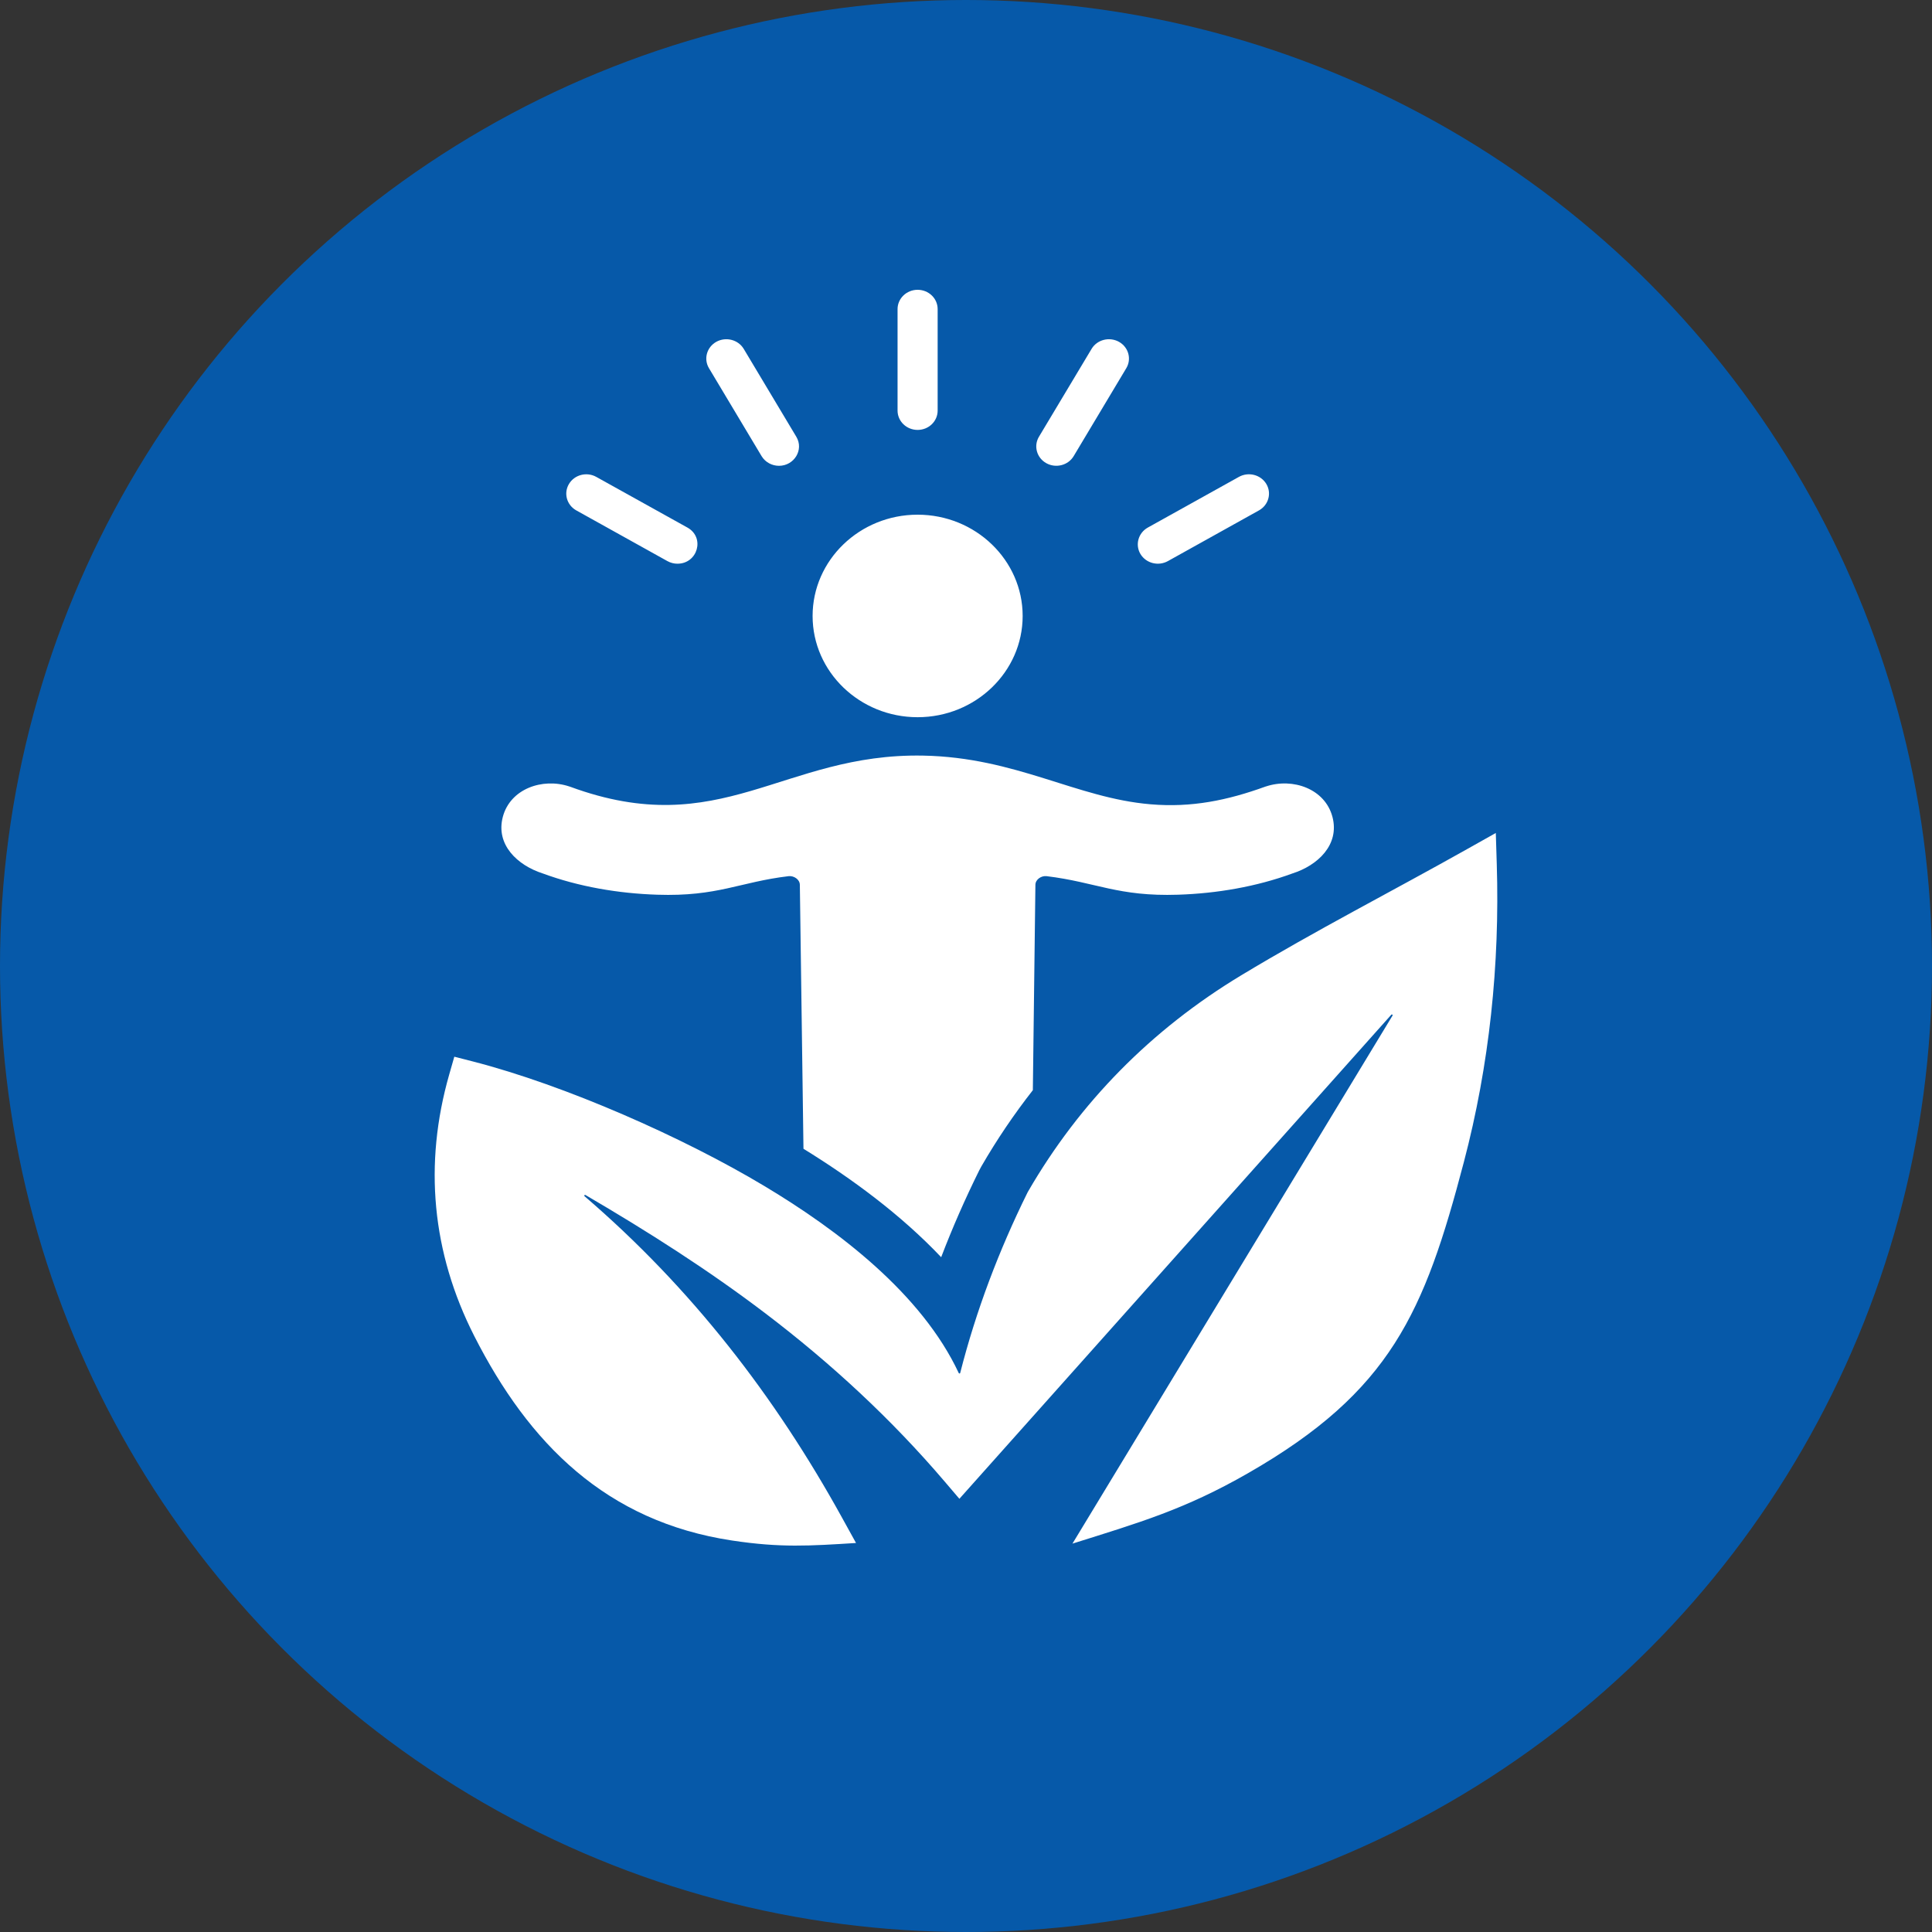
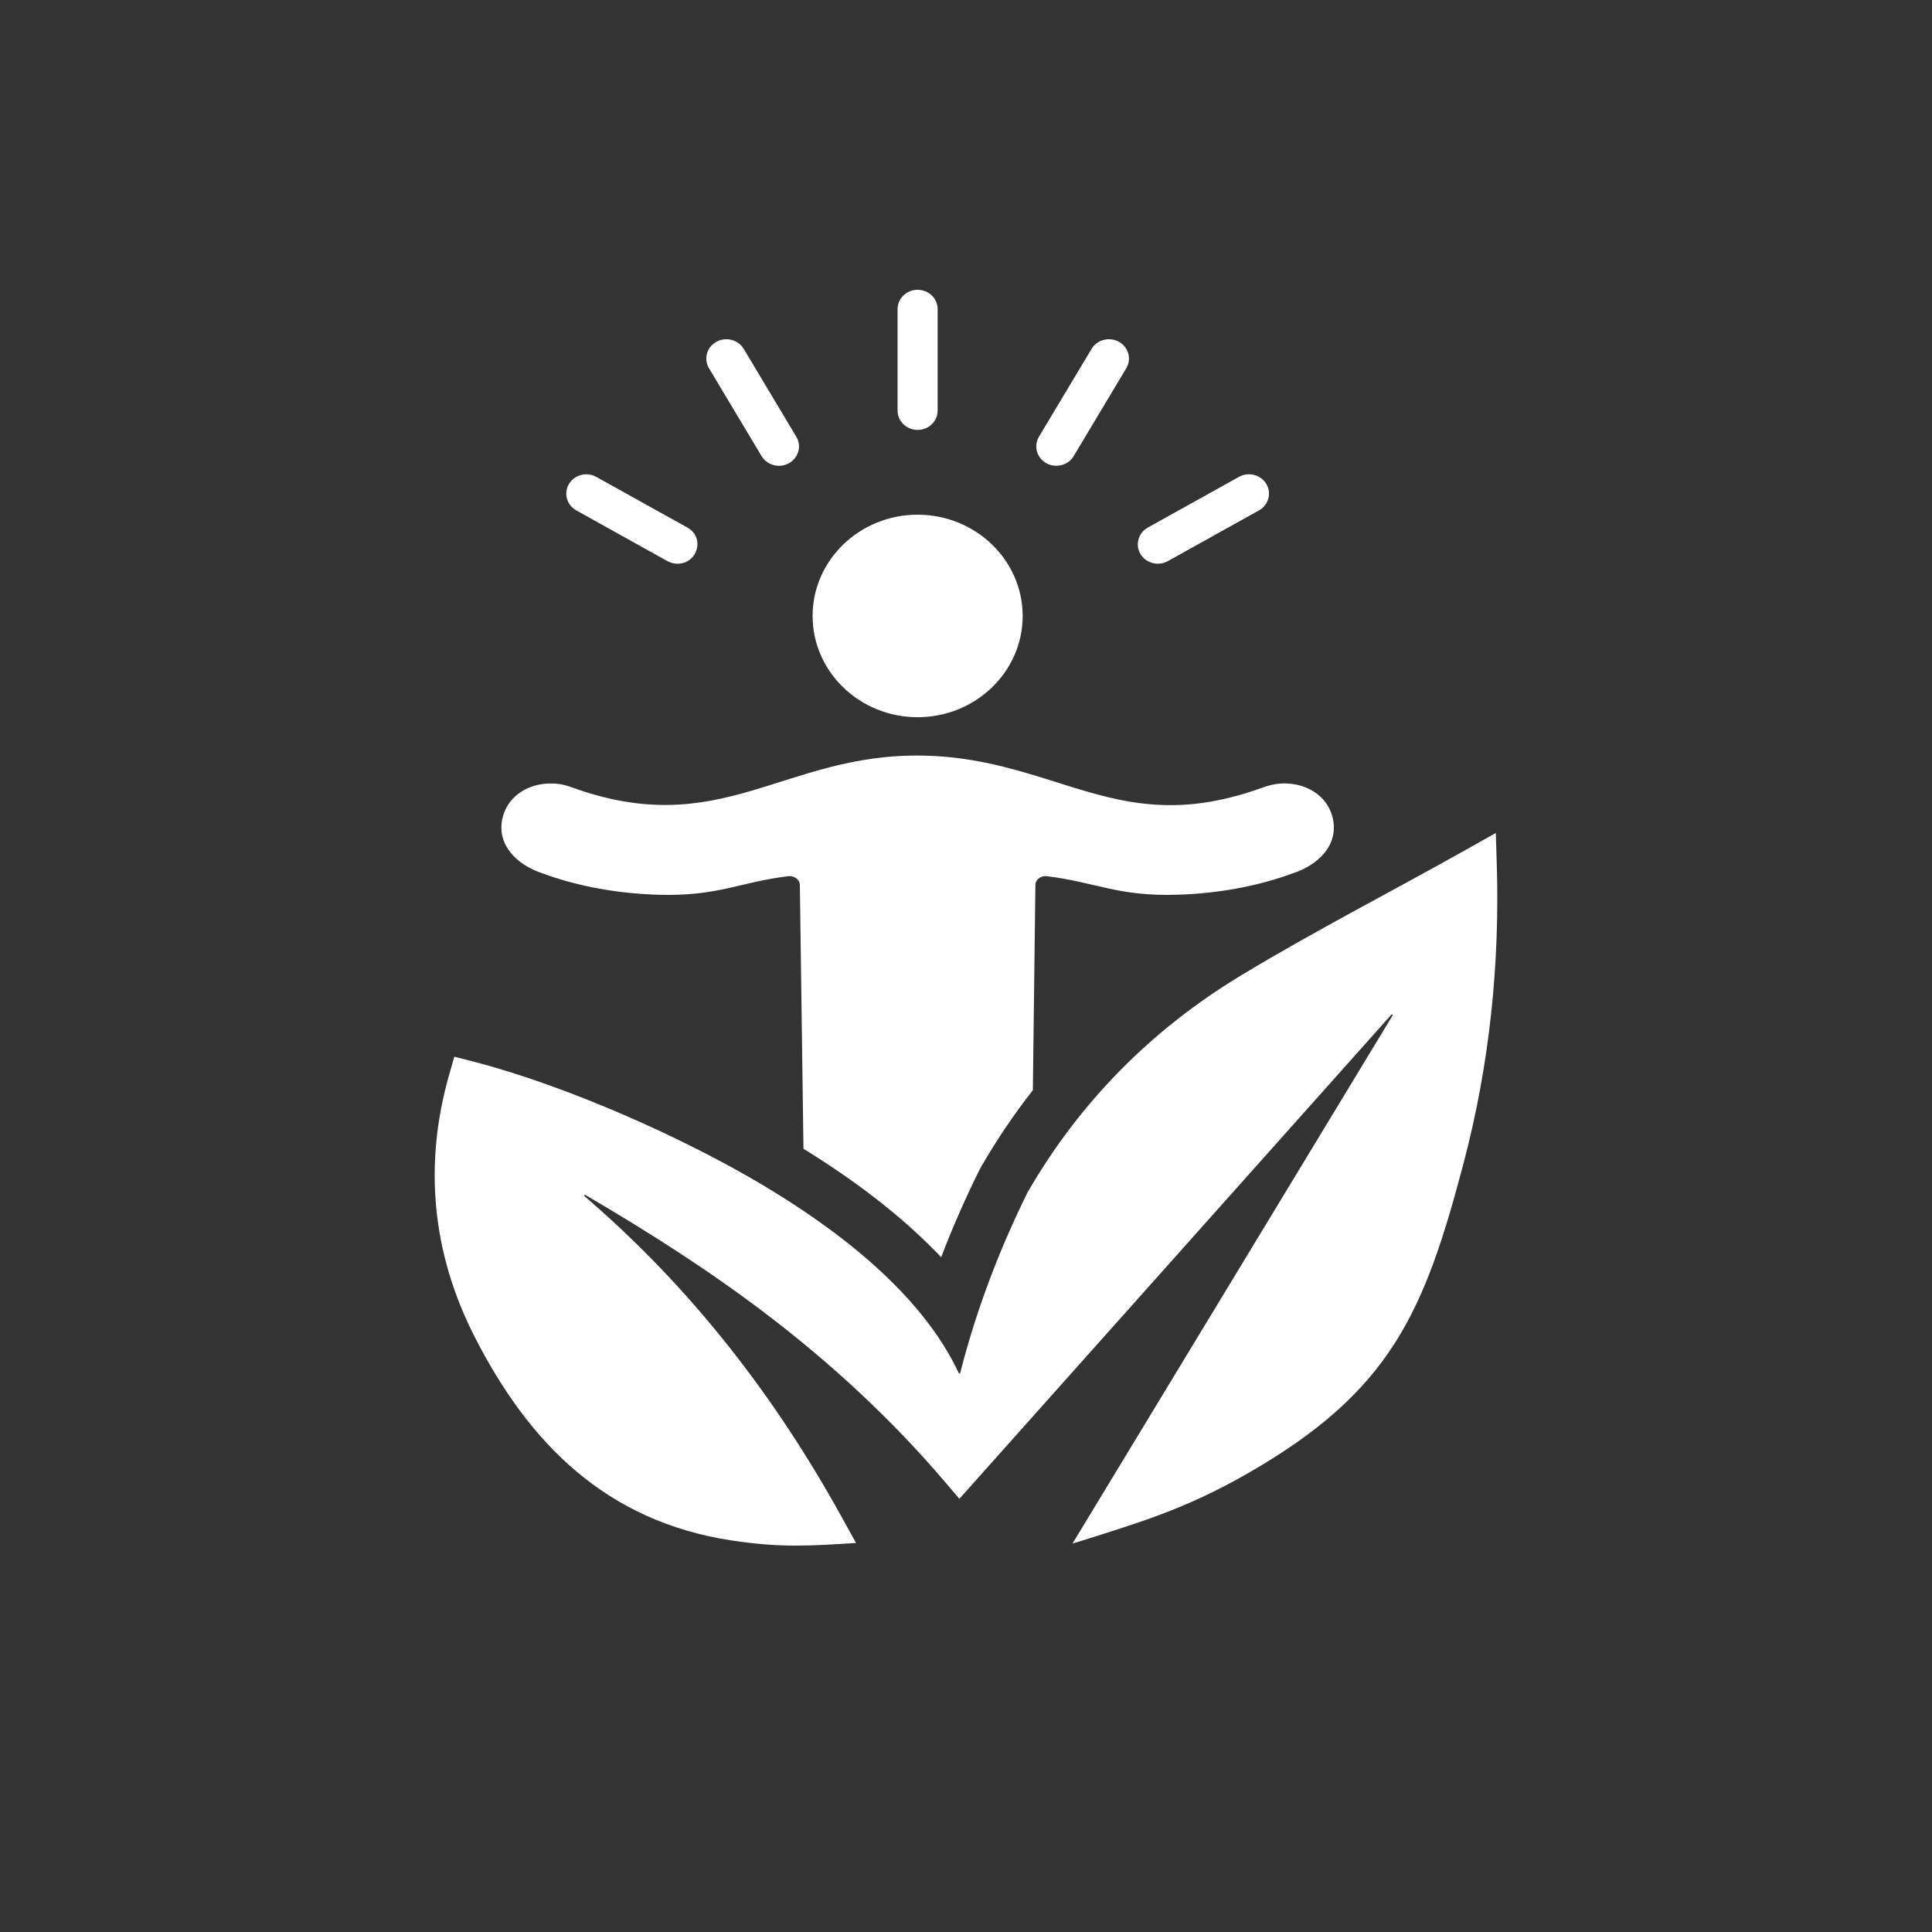
<svg xmlns="http://www.w3.org/2000/svg" width="40" height="40" viewBox="0 0 40 40" fill="none">
  <rect x="0" y="0" width="40" height="40" fill="#333333" stroke="none" />
-   <circle cx="20" cy="20" r="20" fill="#0659A9" />
  <path fill-rule="evenodd" clip-rule="evenodd" d="M18.998 8.901C19.228 8.901 19.413 8.722 19.413 8.501V6.4C19.413 6.179 19.228 6 18.998 6C18.769 6 18.583 6.179 18.583 6.4V8.501C18.583 8.722 18.769 8.901 18.998 8.901ZM15.768 9.444C15.845 9.571 15.984 9.644 16.128 9.644C16.441 9.644 16.648 9.313 16.487 9.043L15.398 7.223C15.283 7.032 15.029 6.967 14.83 7.077C14.632 7.188 14.564 7.433 14.679 7.624L15.768 9.444ZM11.931 10.567L13.818 11.617C13.883 11.653 13.955 11.671 14.025 11.671C14.446 11.671 14.6 11.128 14.233 10.923L12.346 9.874C12.148 9.763 11.894 9.828 11.78 10.02C11.665 10.211 11.733 10.456 11.931 10.567ZM24.18 11.617L26.066 10.567C26.264 10.456 26.332 10.211 26.218 10.02C26.103 9.828 25.849 9.763 25.651 9.873L23.764 10.923C23.566 11.034 23.498 11.279 23.612 11.471C23.729 11.663 23.981 11.727 24.18 11.617ZM21.663 9.59C21.859 9.699 22.114 9.636 22.229 9.444L23.318 7.624C23.433 7.433 23.365 7.188 23.167 7.077C22.968 6.967 22.714 7.032 22.6 7.223L21.51 9.043C21.396 9.234 21.464 9.479 21.663 9.59ZM30.989 17.892L30.969 17.246L30.389 17.572C28.826 18.451 27.225 19.27 25.691 20.197C23.836 21.318 22.352 22.825 21.285 24.669L21.273 24.691C20.682 25.886 20.207 27.139 19.88 28.425C19.877 28.439 19.858 28.442 19.85 28.428C19.084 26.79 17.366 25.477 15.818 24.551C14.147 23.55 11.708 22.47 9.789 21.976L9.406 21.878L9.301 22.245C8.77 24.101 8.94 25.93 9.818 27.659C10.949 29.885 12.548 31.501 15.158 31.895C16.164 32.047 16.761 32.006 17.723 31.946L17.432 31.419C16.044 28.904 14.312 26.663 12.102 24.766C12.087 24.754 12.105 24.732 12.121 24.741C13.41 25.495 14.662 26.291 15.847 27.192C17.211 28.229 18.458 29.383 19.562 30.678L19.863 31.031L28.805 21.009C28.818 20.995 28.841 21.009 28.831 21.026L22.204 31.959C23.581 31.526 24.528 31.253 25.837 30.502C28.798 28.805 29.489 27.173 30.307 24.062C30.837 22.048 31.053 19.969 30.989 17.892ZM18.998 14.849C20.197 14.849 21.173 13.909 21.173 12.753C21.173 11.596 20.197 10.656 18.998 10.656C17.799 10.656 16.824 11.596 16.824 12.753C16.824 13.909 17.799 14.849 18.998 14.849ZM10.41 16.914C10.562 16.333 11.229 16.098 11.784 16.282L11.806 16.289C14.929 17.438 16.204 15.59 19.111 15.644C21.037 15.68 22.283 16.523 23.822 16.652C24.669 16.724 25.412 16.571 26.201 16.285L26.212 16.282C26.768 16.098 27.434 16.332 27.587 16.913C27.739 17.491 27.281 17.918 26.758 18.084C26.009 18.359 25.19 18.498 24.391 18.524C23.145 18.565 22.696 18.265 21.669 18.14C21.56 18.127 21.438 18.207 21.437 18.319L21.384 22.571C20.994 23.069 20.638 23.595 20.318 24.149L20.274 24.231C19.983 24.818 19.719 25.418 19.486 26.029C18.654 25.151 17.639 24.403 16.635 23.784L16.56 18.319C16.559 18.208 16.437 18.128 16.328 18.14C15.314 18.26 14.862 18.566 13.606 18.524C12.805 18.498 11.984 18.359 11.235 18.083C10.713 17.915 10.259 17.489 10.41 16.914Z" fill="white" />
</svg>